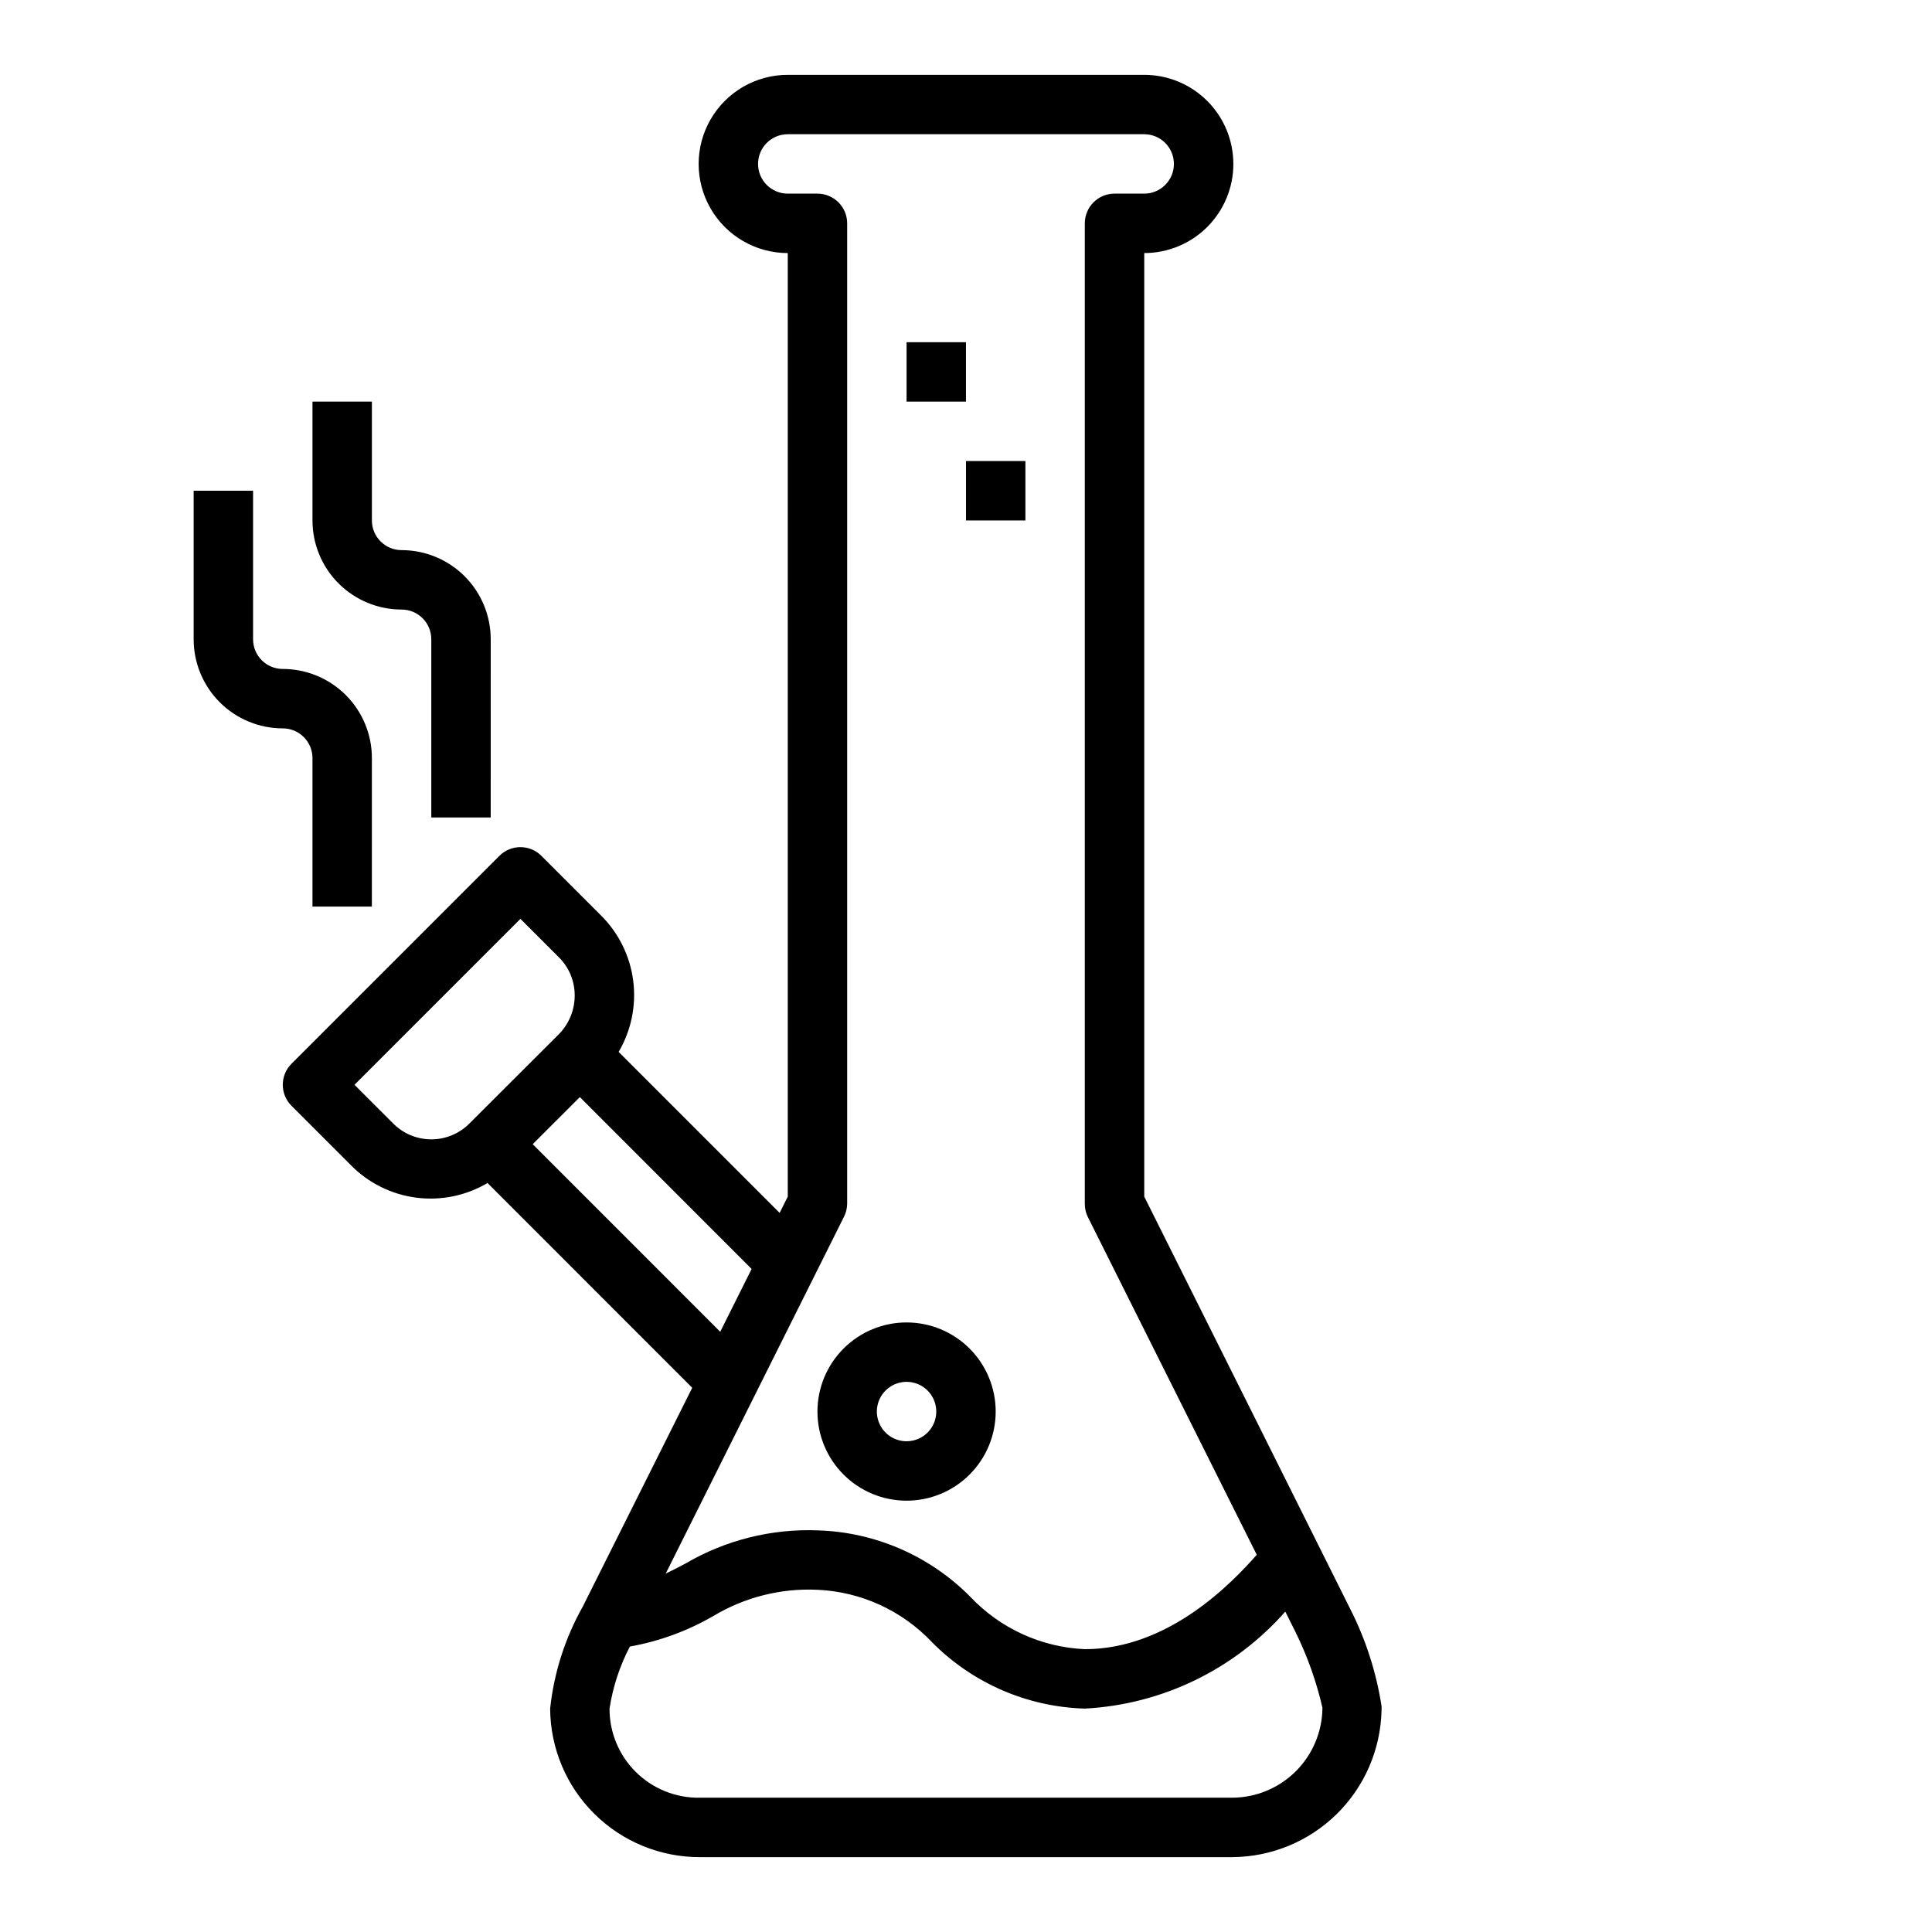
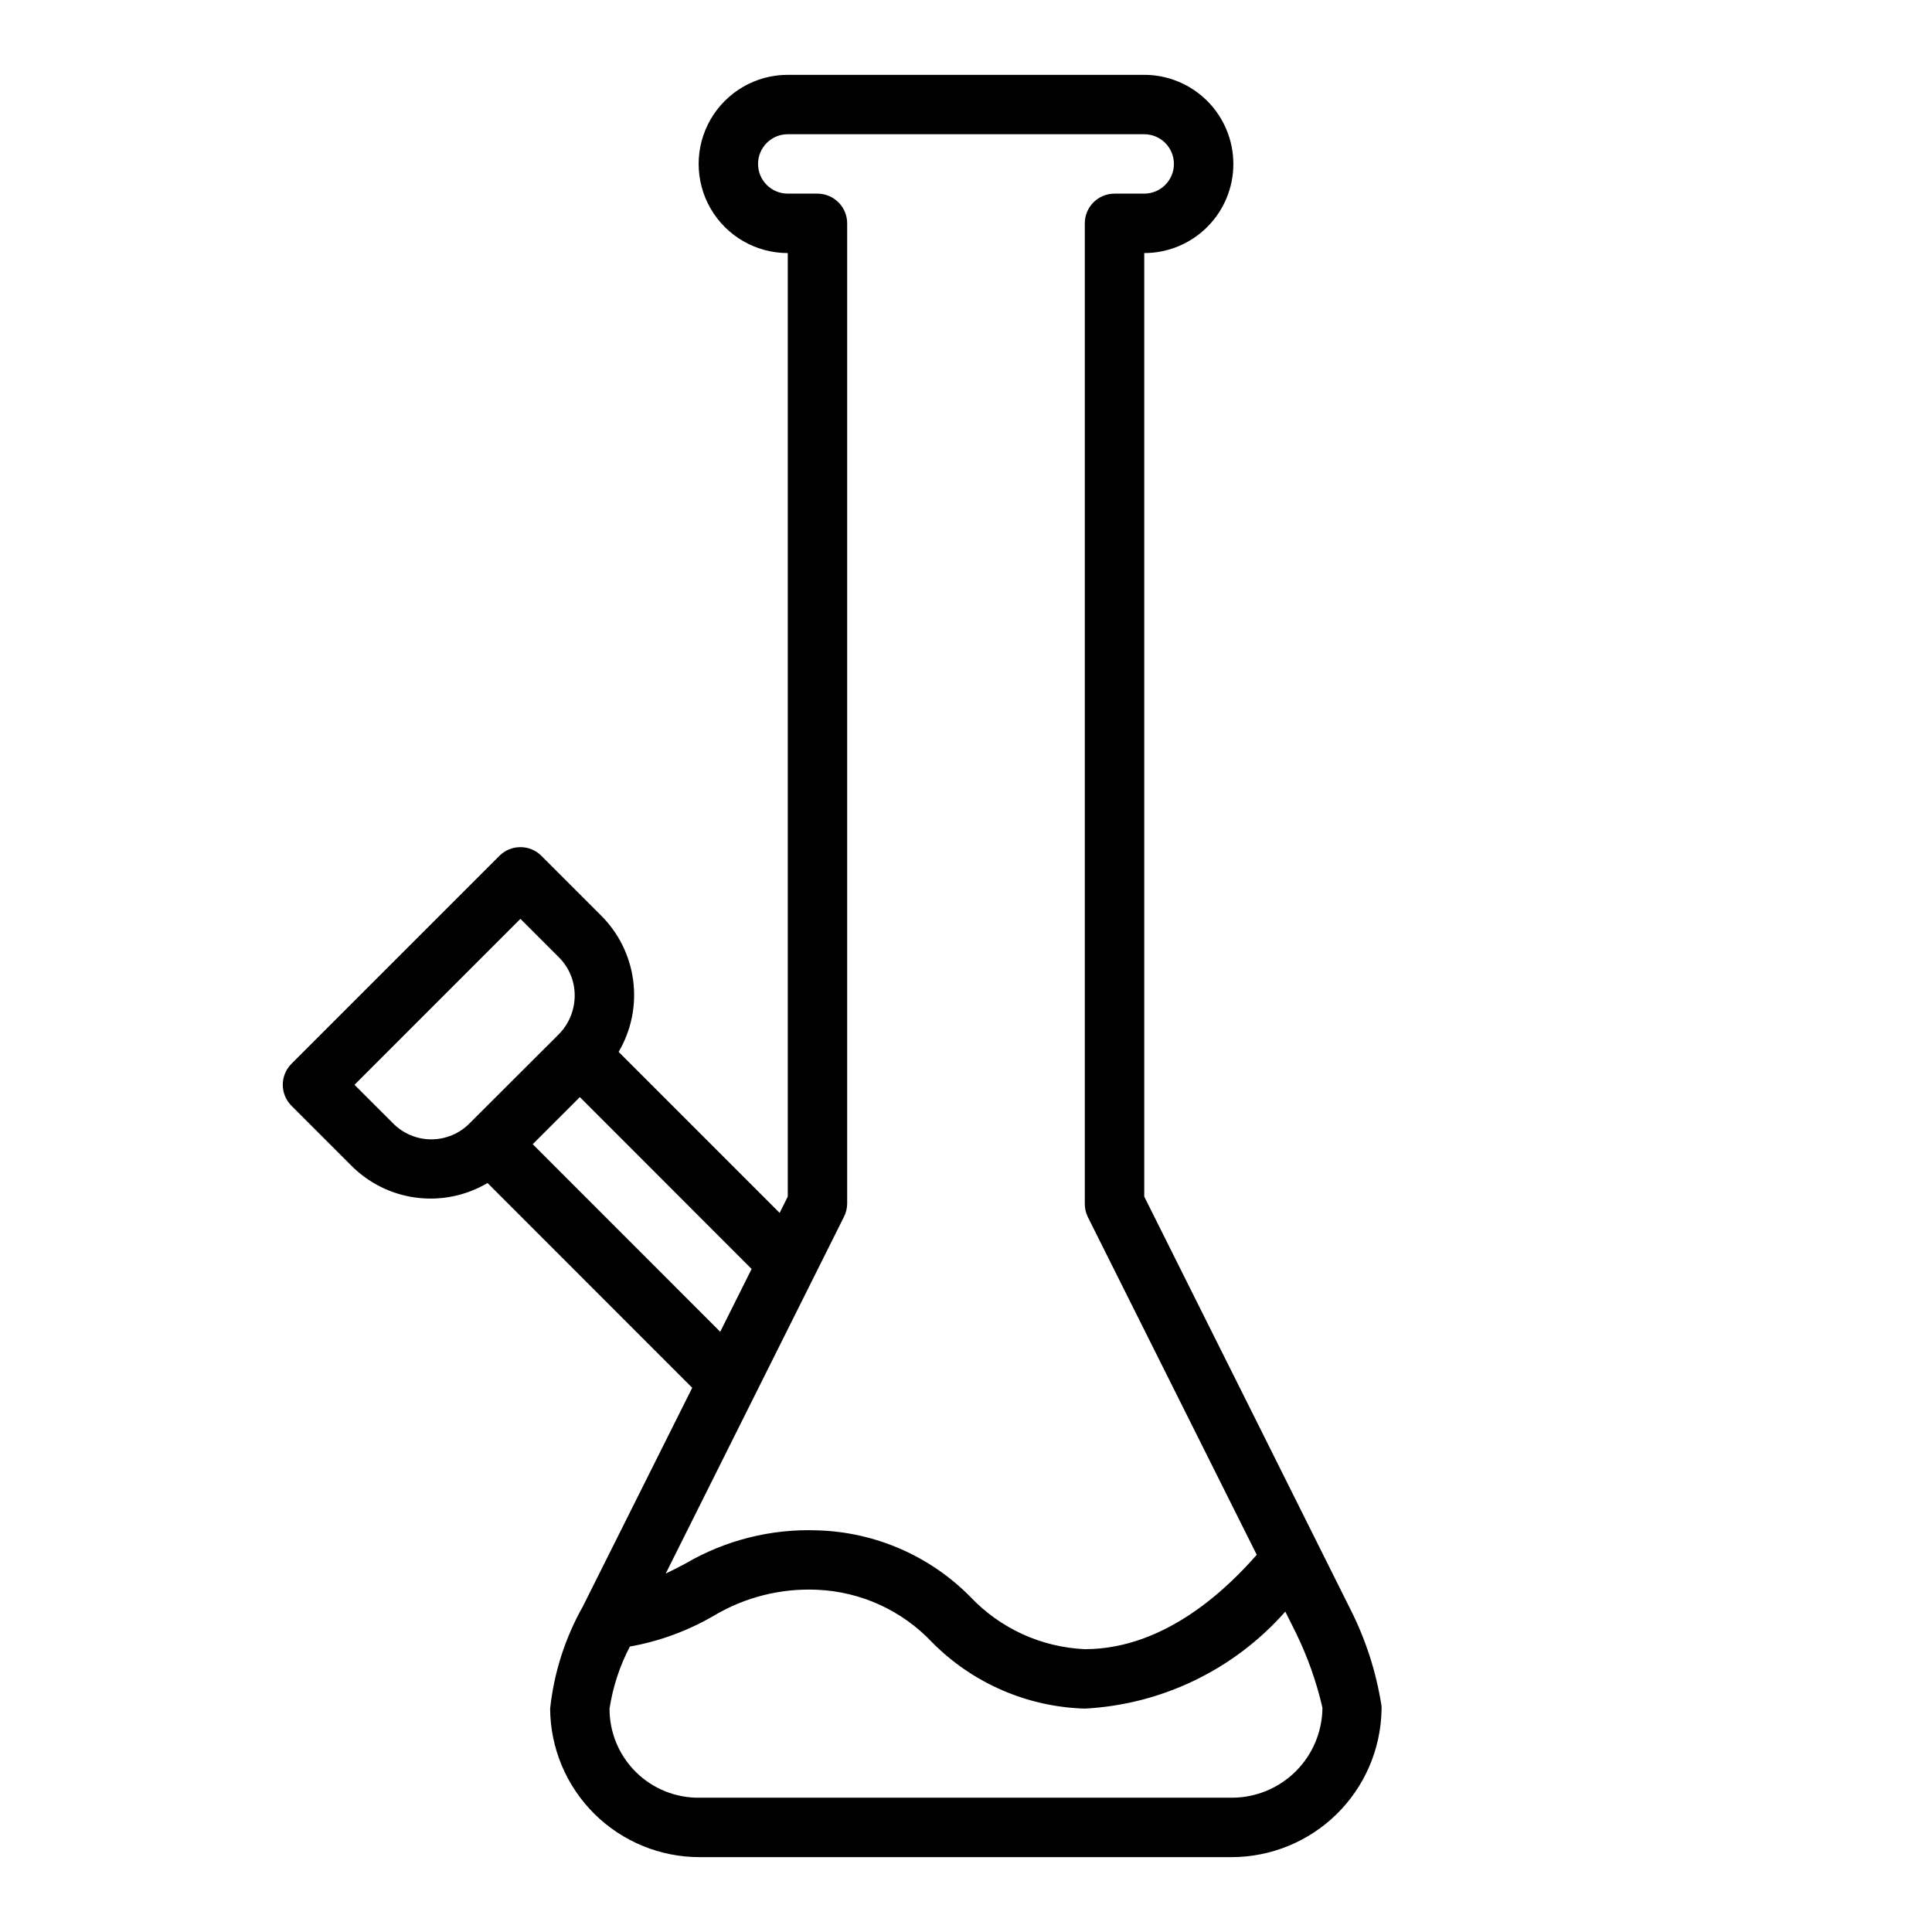
<svg xmlns="http://www.w3.org/2000/svg" fill="#000000" width="800px" height="800px" version="1.1" viewBox="144 144 512 512">
  <g>
-     <path d="m384.25 494.46c-6.262 0-12.27 2.488-16.699 6.918-4.43 4.43-6.918 10.438-6.918 16.699 0 6.266 2.488 12.27 6.918 16.699 4.43 4.43 10.438 6.918 16.699 6.918 6.266 0 12.27-2.488 16.699-6.918 4.43-4.43 6.918-10.434 6.918-16.699 0-6.262-2.488-12.27-6.918-16.699-4.43-4.43-10.434-6.918-16.699-6.918zm0 31.488c-3.184 0-6.055-1.918-7.273-4.859s-0.543-6.324 1.707-8.578c2.254-2.25 5.637-2.926 8.578-1.707s4.859 4.09 4.859 7.273c0 2.09-0.828 4.09-2.305 5.566-1.477 1.477-3.477 2.305-5.566 2.305z" />
    <path d="m470.85 187.45c0-6.262-2.488-12.27-6.918-16.699-4.43-4.43-10.438-6.918-16.699-6.918h-94.465c-8.438 0-16.234 4.504-20.453 11.809-4.219 7.309-4.219 16.309 0 23.617 4.219 7.309 12.016 11.809 20.453 11.809v250.05l-2.156 4.312-42.668-42.668v0.004c3.356-5.703 4.711-12.359 3.856-18.918s-3.875-12.645-8.578-17.293l-15.742-15.742v-0.004c-3.074-3.074-8.059-3.074-11.133 0l-55.105 55.105h0.004c-3.074 3.074-3.074 8.055 0 11.129l15.742 15.742v0.004c4.641 4.719 10.73 7.746 17.293 8.602s13.223-0.508 18.918-3.879l54.246 54.27-28.992 57.961c-4.699 8.336-7.648 17.543-8.66 27.059 0.059 10.48 4.273 20.512 11.719 27.891 7.445 7.379 17.516 11.504 27.996 11.469h140.99c10.367-0.039 20.312-4.125 27.715-11.387 7.398-7.262 11.672-17.129 11.906-27.492 0-0.164 0.039-1.039 0-1.148v-0.004c-1.398-9.027-4.227-17.777-8.383-25.914-0.059-0.18-46.203-92.512-54.5-109.1v-250.05c6.262 0 12.27-2.488 16.699-6.918 4.43-4.43 6.918-10.434 6.918-16.699zm-202.37 254.21c-2.68 2.738-6.348 4.281-10.18 4.281-3.828 0-7.5-1.543-10.176-4.281l-10.18-10.176 43.973-43.977 10.18 10.18c2.731 2.703 4.246 6.394 4.203 10.234-0.023 3.867-1.582 7.566-4.328 10.289zm16.695 5.566 12.488-12.484 45.523 45.547-8.32 16.648zm202.15 129.29h0.004c3.141 6.383 5.535 13.109 7.129 20.043-0.039 6.336-2.582 12.395-7.07 16.863-4.492 4.465-10.562 6.981-16.898 6.988h-140.99c-6.328 0.117-12.438-2.324-16.949-6.769-4.512-4.441-7.039-10.516-7.019-16.844 0.879-5.742 2.699-11.301 5.391-16.445 7.805-1.391 15.305-4.137 22.16-8.117 8.301-4.973 17.887-7.383 27.551-6.926 11.562 0.512 22.469 5.516 30.402 13.941 10.73 10.824 25.211 17.105 40.449 17.547 20.445-1.078 39.598-10.344 53.133-25.703 1.48 2.961 2.449 4.91 2.711 5.422zm-55.055-110.03s28.844 57.664 44.785 89.551c-6.707 7.59-23.422 25.012-45.57 25.012-11.562-0.516-22.469-5.516-30.402-13.941-10.73-10.824-25.211-17.109-40.449-17.547-12.242-0.453-24.359 2.586-34.934 8.77-1.777 0.945-3.496 1.844-5.281 2.684l47.23-94.527c0.555-1.09 0.848-2.293 0.859-3.516v-259.78c0-2.09-0.832-4.09-2.309-5.566-1.477-1.477-3.477-2.309-5.566-2.309h-7.871c-4.348 0-7.871-3.523-7.871-7.871s3.523-7.871 7.871-7.871h94.465c4.348 0 7.871 3.523 7.871 7.871s-3.523 7.871-7.871 7.871h-7.871c-4.348 0-7.871 3.527-7.871 7.875v259.78c-0.016 1.215 0.254 2.422 0.785 3.516z" />
-     <path d="m384.25 234.69h15.742v15.742h-15.742z" />
-     <path d="m400 266.18h15.742v15.742h-15.742z" />
-     <path d="m195.32 274.05v39.359c0 6.262 2.488 12.27 6.918 16.699 4.43 4.43 10.438 6.918 16.699 6.918 2.09 0 4.09 0.828 5.566 2.305 1.477 1.477 2.305 3.477 2.305 5.566v39.359h15.742l0.004-39.359c0-6.262-2.488-12.27-6.918-16.699-4.43-4.43-10.434-6.918-16.699-6.918-4.348 0-7.871-3.523-7.871-7.871v-39.359z" />
-     <path d="m226.81 250.43v31.488c0 6.262 2.488 12.27 6.918 16.699 4.43 4.43 10.438 6.918 16.699 6.918 2.09 0 4.09 0.828 5.566 2.305 1.477 1.477 2.305 3.481 2.305 5.566v47.23h15.742l0.004-47.23c0-6.262-2.488-12.27-6.918-16.699-4.43-4.43-10.434-6.918-16.699-6.918-4.348 0-7.871-3.523-7.871-7.871v-31.488z" />
  </g>
</svg>